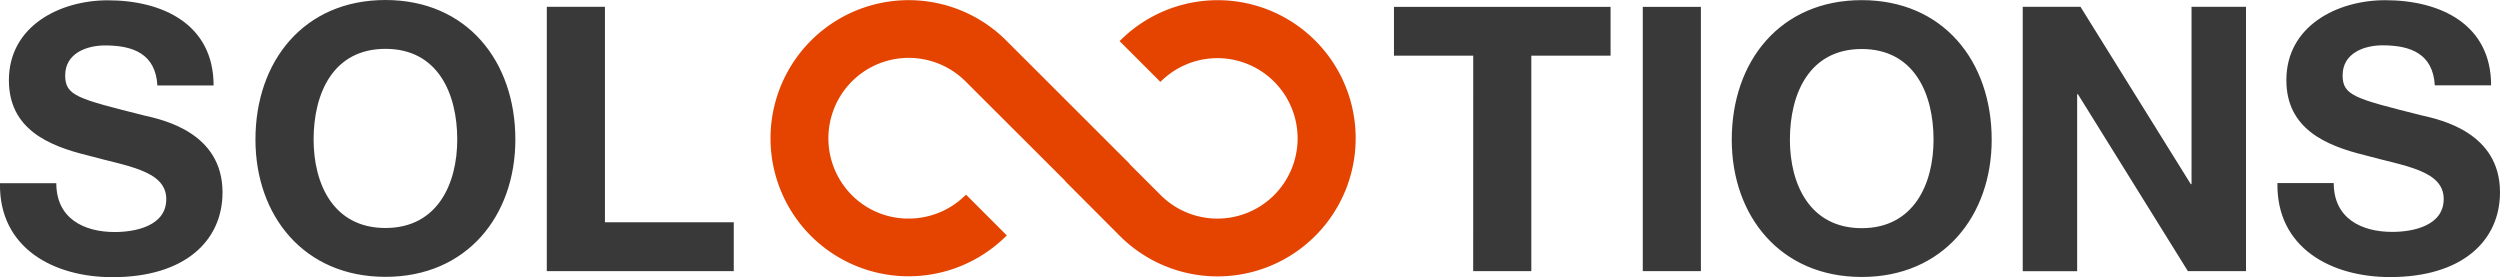
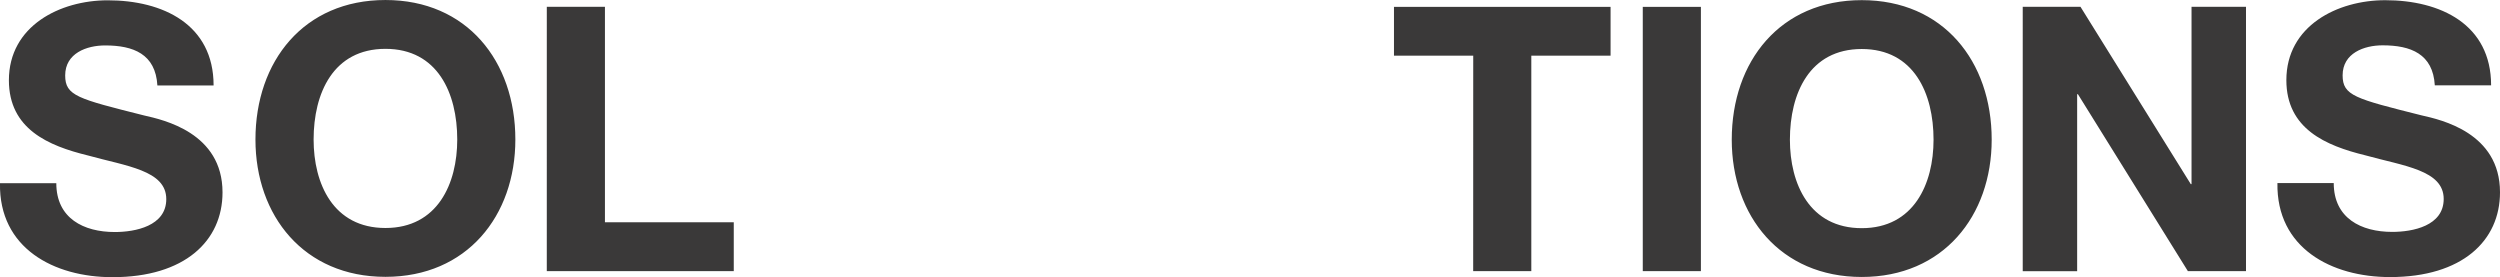
<svg xmlns="http://www.w3.org/2000/svg" width="215.031" height="23.843" viewBox="0 0 215.031 23.843">
  <defs>
    <clipPath id="clip-path">
      <rect id="Rectangle_53" data-name="Rectangle 53" width="215.031" height="23.843" fill="none" />
    </clipPath>
  </defs>
  <g id="Group_331" data-name="Group 331" transform="translate(0 0)">
    <g id="Group_66" data-name="Group 66" transform="translate(0 0)" clip-path="url(#clip-path)">
      <path id="Path_76" data-name="Path 76" d="M4.844,15.756c0,3.028,2.356,4.2,5.029,4.2,1.753,0,4.43-.51,4.43-2.831,0-2.483-3.441-2.835-6.751-3.758C4.176,12.542.766,11.106.766,6.9c0-4.678,4.4-6.875,8.5-6.875,4.746,0,9.107,2.07,9.107,7.323H13.538c-.158-2.707-2.07-3.441-4.492-3.441-1.591,0-3.438.668-3.438,2.58,0,1.753,1.082,2.008,6.782,3.441,1.688.382,6.751,1.495,6.751,6.62,0,4.171-3.248,7.292-9.458,7.292C4.651,23.844-.1,21.36,0,15.756ZM33.154,0C26.144,0,21.973,5.254,21.973,12c0,6.558,4.171,11.811,11.181,11.811S44.328,18.56,44.328,12c0-6.748-4.171-12-11.174-12m0,19.609c-4.5,0-6.179-3.816-6.179-7.609,0-3.982,1.684-7.8,6.179-7.8S39.33,8.02,39.33,12c0,3.792-1.688,7.609-6.176,7.609m13.878,3.71H63.114V19.114H52.033V.583h-5Zm79.681,0h5V4.789h6.817V.587H119.9v4.2h6.817Zm14.587,0h5V.587h-5ZM160.134.011c-7.009,0-11.181,5.253-11.181,12,0,6.558,4.171,11.811,11.181,11.811s11.177-5.253,11.177-11.811c0-6.751-4.171-12-11.177-12m0,19.613c-4.495,0-6.179-3.82-6.179-7.609,0-3.982,1.684-7.8,6.179-7.8s6.176,3.82,6.176,7.8c0,3.789-1.688,7.609-6.176,7.609m13.847,3.7h4.681V8.1h.065l9.458,15.218h5V.583H188.5V15.839h-.062L178.948.583h-4.967Zm21.907-7.581c-.093,5.6,4.653,8.088,9.686,8.088,6.207,0,9.458-3.121,9.458-7.292,0-5.125-5.063-6.238-6.755-6.62-5.7-1.433-6.782-1.688-6.782-3.441,0-1.912,1.85-2.58,3.441-2.58,2.418,0,4.33.734,4.488,3.441h4.843c0-5.253-4.364-7.323-9.111-7.323-4.109,0-8.5,2.2-8.5,6.875,0,4.2,3.407,5.639,6.782,6.465,3.314.923,6.751,1.274,6.751,3.758,0,2.322-2.673,2.831-4.426,2.831-2.676,0-5.032-1.175-5.032-4.2Z" transform="translate(-0.001 0.001)" fill="#3a3939" />
-       <path id="Path_77" data-name="Path 77" d="M66.082,3.484a11.862,11.862,0,0,0-16.62-.162l-.21.2,3.51,3.51.2-.189a6.9,6.9,0,1,1-.172,9.93L50.1,14.086l.021-.007L39.514,3.484a11.881,11.881,0,0,0-16.806,16.8,11.9,11.9,0,0,0,16.637.155l.207-.2-3.506-3.506-.2.186A6.906,6.906,0,0,1,31.1,18.788a6.837,6.837,0,0,1-4.877-2.015,6.934,6.934,0,0,1,.007-9.782,6.914,6.914,0,0,1,9.775,0l8.584,8.566-.014.014,4.7,4.709a11.881,11.881,0,1,0,16.806-16.8" transform="translate(47.045 0.011)" fill="#e44400" />
    </g>
  </g>
</svg>